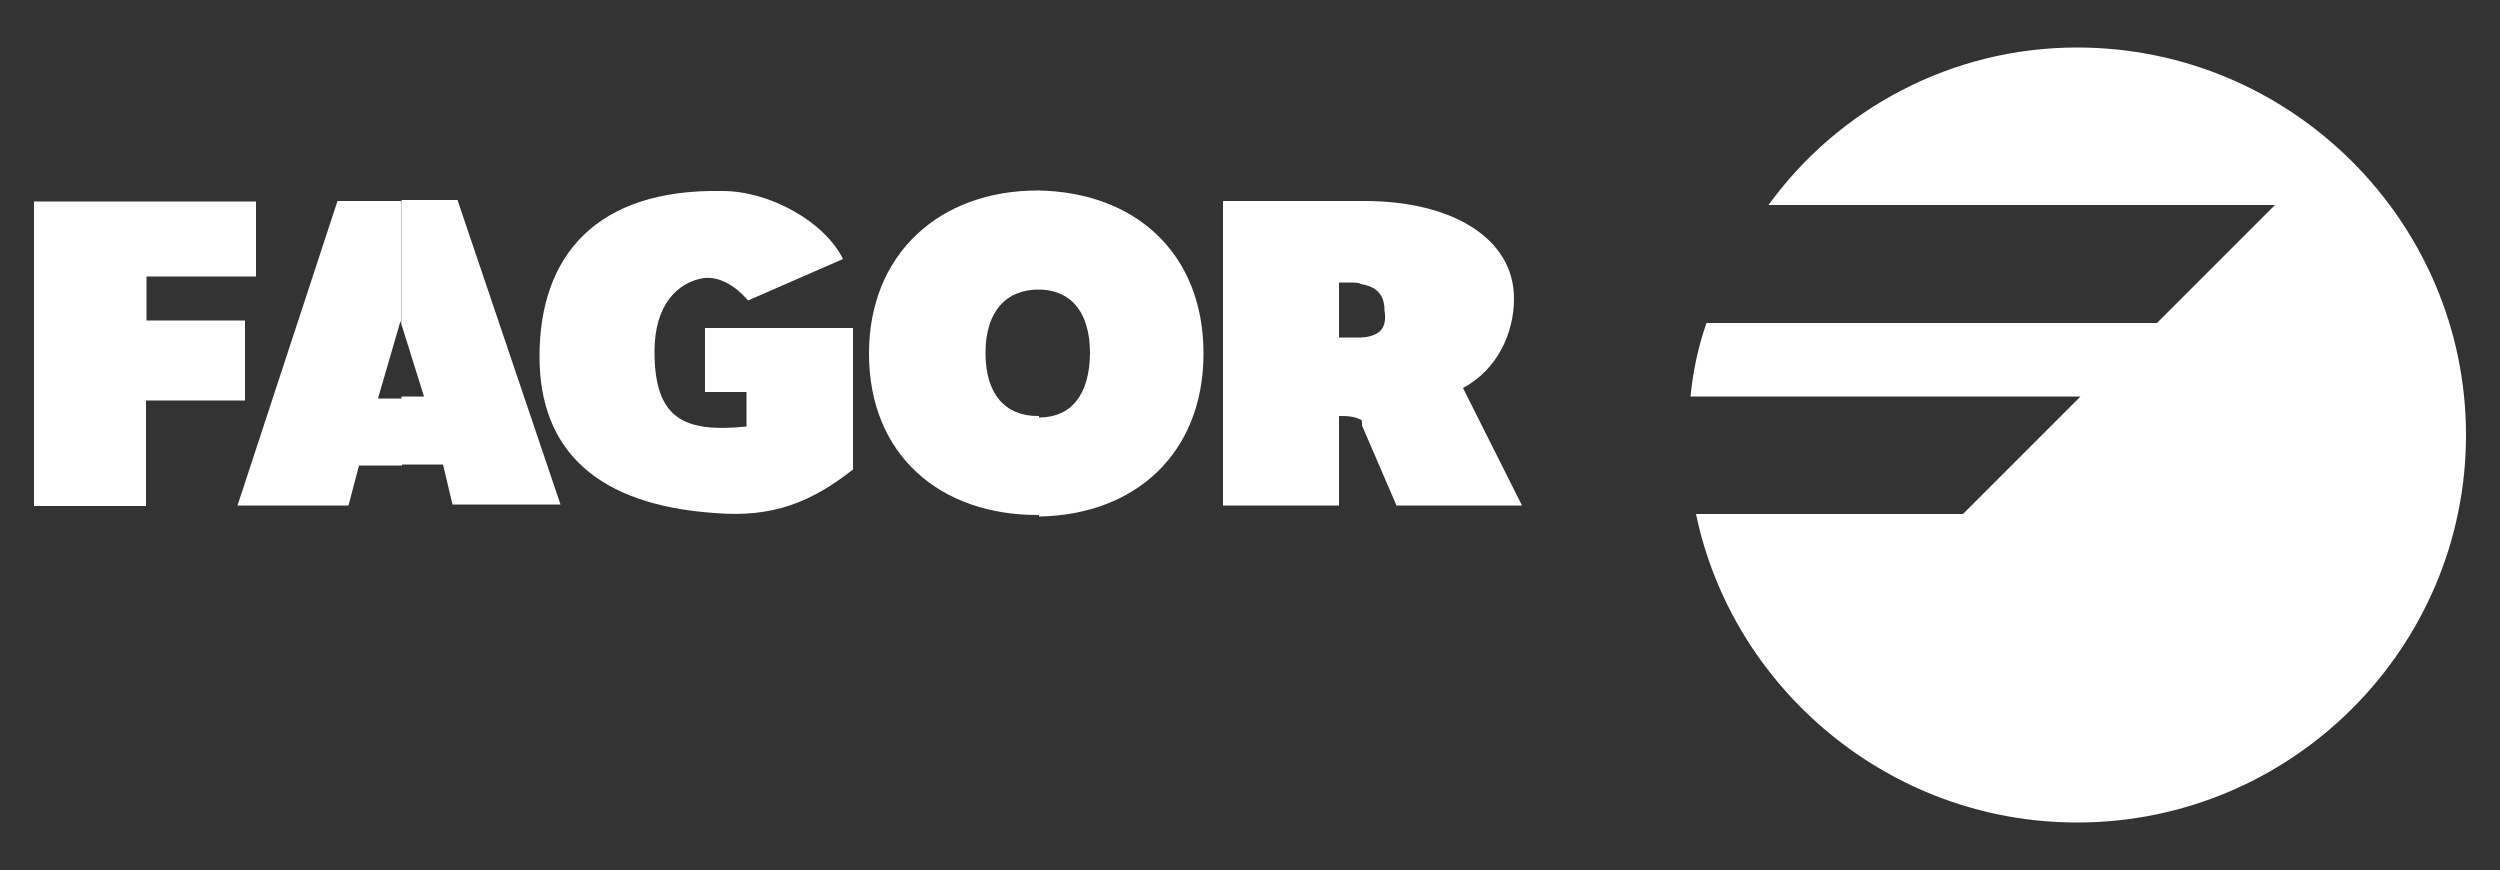
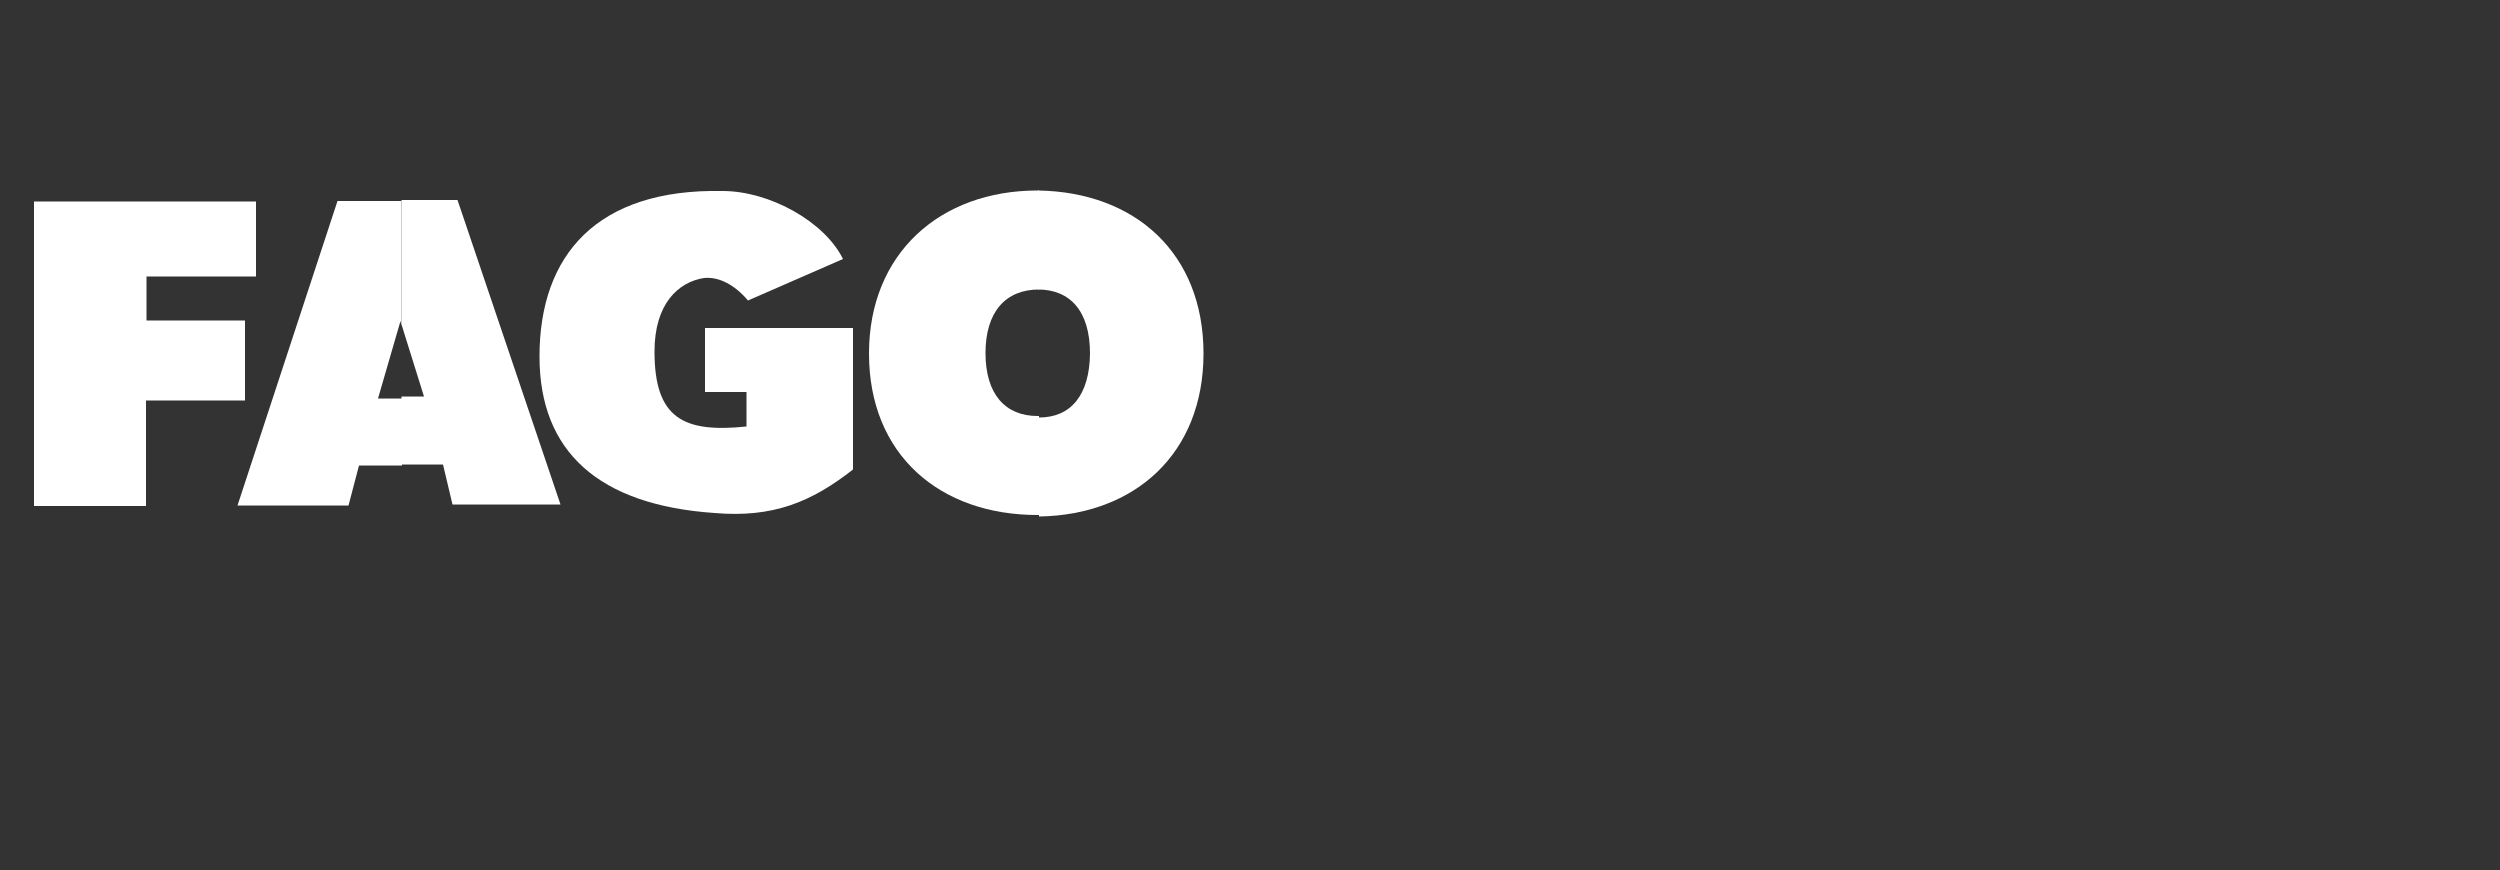
<svg xmlns="http://www.w3.org/2000/svg" version="1.1" id="Livello_1" x="0px" y="0px" viewBox="0 163 500 174" enable-background="new 0 163 500 174" xml:space="preserve">
  <rect x="0" y="163" width="500" height="174" fill="#333333" stroke="none" />
  <g>
-     <path fill="#FFFFFF" d="M272.4,230.5v17.6l6.9,16h25.1l-11.8-23.5c6.9-3.7,10.2-11,10.2-17.9c0-12-12.3-19.5-29.9-19.5h-0.8v16.6   c3.2,0.5,4.8,2.1,4.8,5.3C277.5,228.9,275.7,230.2,272.4,230.5L272.4,230.5z" />
-     <path fill="#FFFFFF" d="M272.4,219.8v-16.6h-27.8v60.9h23.2v-17.9c1.6,0,2.9,0,4.5,0.8l0.3,1.1v-17.6c-0.8,0-1.6,0-2.4,0h-2.4v-11   h1.9C270.8,219.5,271.6,219.5,272.4,219.8L272.4,219.8z" />
    <path fill="#FFFFFF" d="M207.8,246.5v19.8c19.2-0.3,32.9-12.6,32.9-32.6s-13.6-32.3-33.1-32.6v19.8c6.4,0,10.4,4.3,10.4,12.8   C217.9,242,214.2,246.5,207.8,246.5L207.8,246.5z" />
    <path fill="#FFFFFF" d="M207.8,220.9v-19.8h-0.3c-19.5,0-33.7,12.6-33.7,32.6c0,20.3,14.2,32.3,33.7,32.3h0.3v-19.8c0,0,0,0-0.3,0   c-6.4,0-10.4-4.3-10.4-12.6C197.1,225.4,201.1,220.9,207.8,220.9C207.5,220.9,207.8,220.9,207.8,220.9L207.8,220.9z" />
    <path fill="#FFFFFF" d="M80.3,242.5v13.4h8.3l1.9,8h21.6L91.5,203H80.3v24.9l4.5,14.4h-4.5V242.5z" />
    <path fill="#FFFFFF" d="M80.3,228.1v-24.9H67.5l-20,60.9h22.2l2.1-8h8.6v-13.4h-4.8l4.5-15.5L80.3,228.1z" />
    <path fill="#FFFFFF" d="M170.6,256.9v-28.3H141v12.8h8.3v6.9c-12.6,1.3-18.4-1.6-18.4-15c0-9.6,4.8-13.9,9.9-14.7   c2.9-0.3,6.1,1.3,8.8,4.5l19-8.3c-3.7-7.5-14.7-13.6-24.1-13.6c-25.1-0.5-36.6,12.8-36.6,33.1c0,19,11.8,29.7,35,31.3   C154.6,266.6,162.3,263.4,170.6,256.9L170.6,256.9z" />
    <path fill="#FFFFFF" d="M6.8,264.2h22.4v-21.1H49v-16H29.3v-8.8h21.9v-15H6.8V264.2z" />
-     <path fill="#FFFFFF" d="M415.4,172.5c43,0,77.8,35,77.8,77.5s-34.7,77.5-77.8,77.5c-37.4,0-68.9-26.7-76.2-61.7h53.4l23.5-23.5h-78   c0.5-5.1,1.6-10.2,3.2-14.7h90.1L455,204H353.7C367.6,184.8,390.3,172.5,415.4,172.5L415.4,172.5z" />
  </g>
</svg>